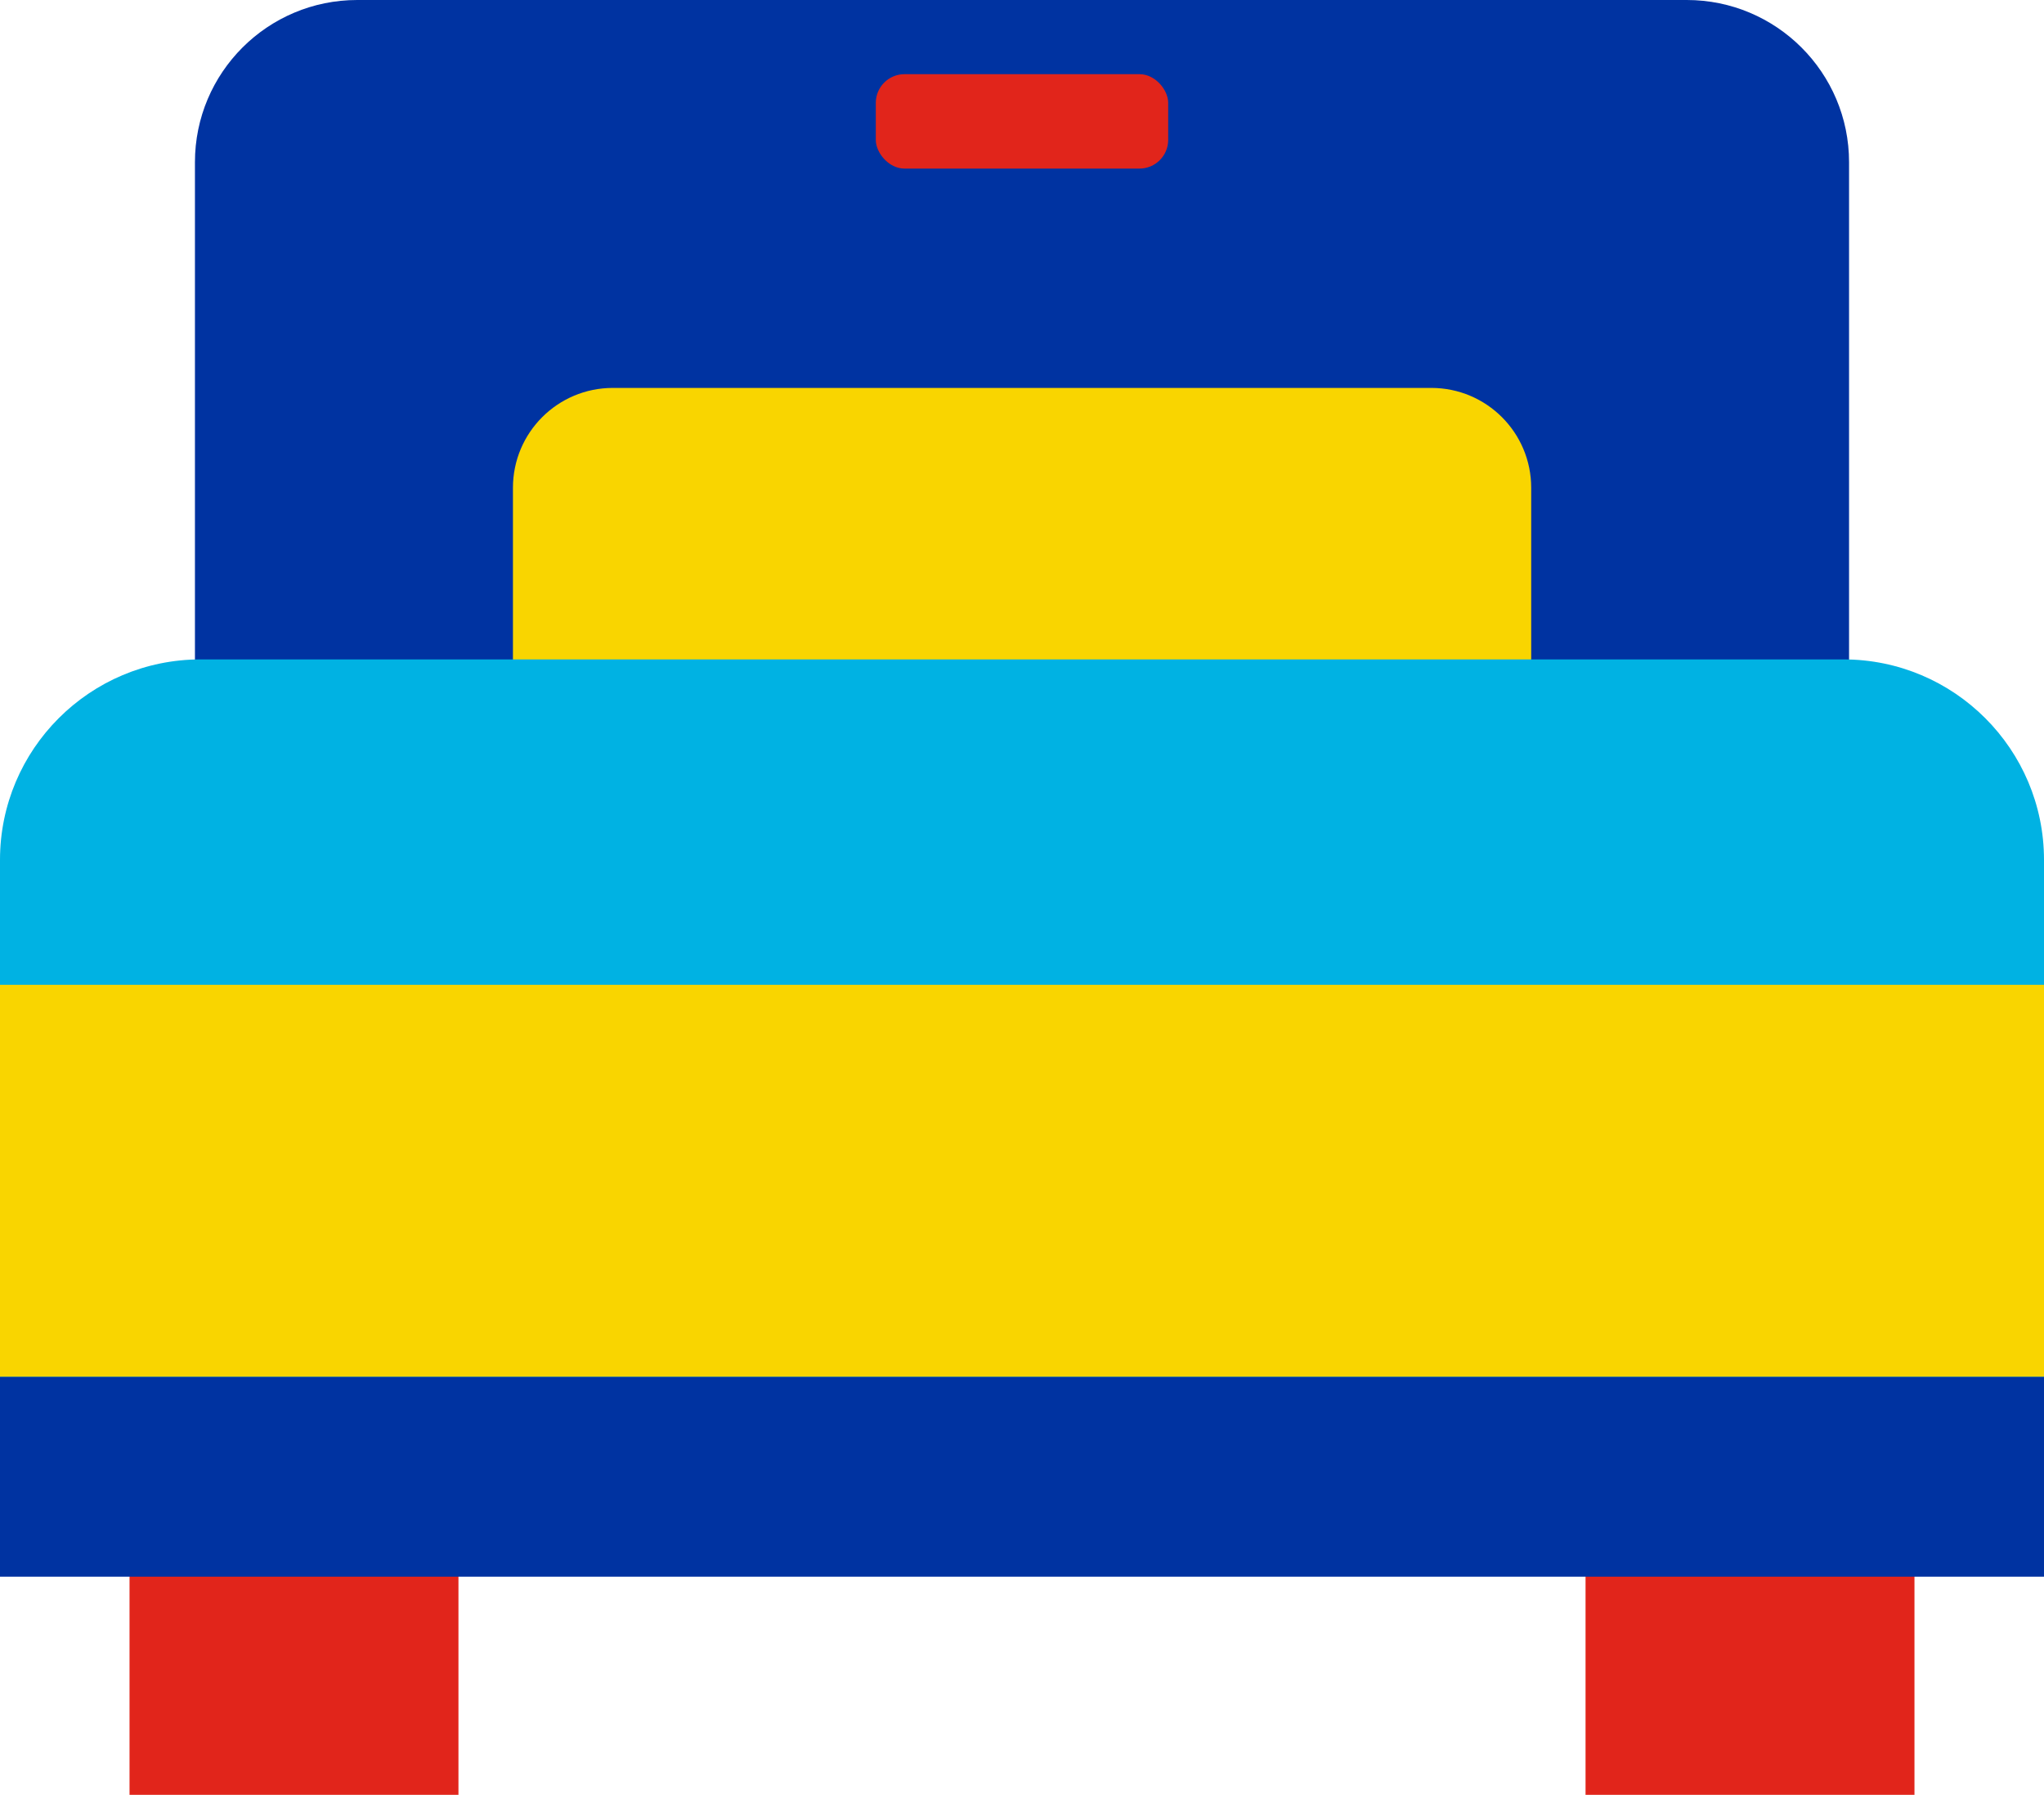
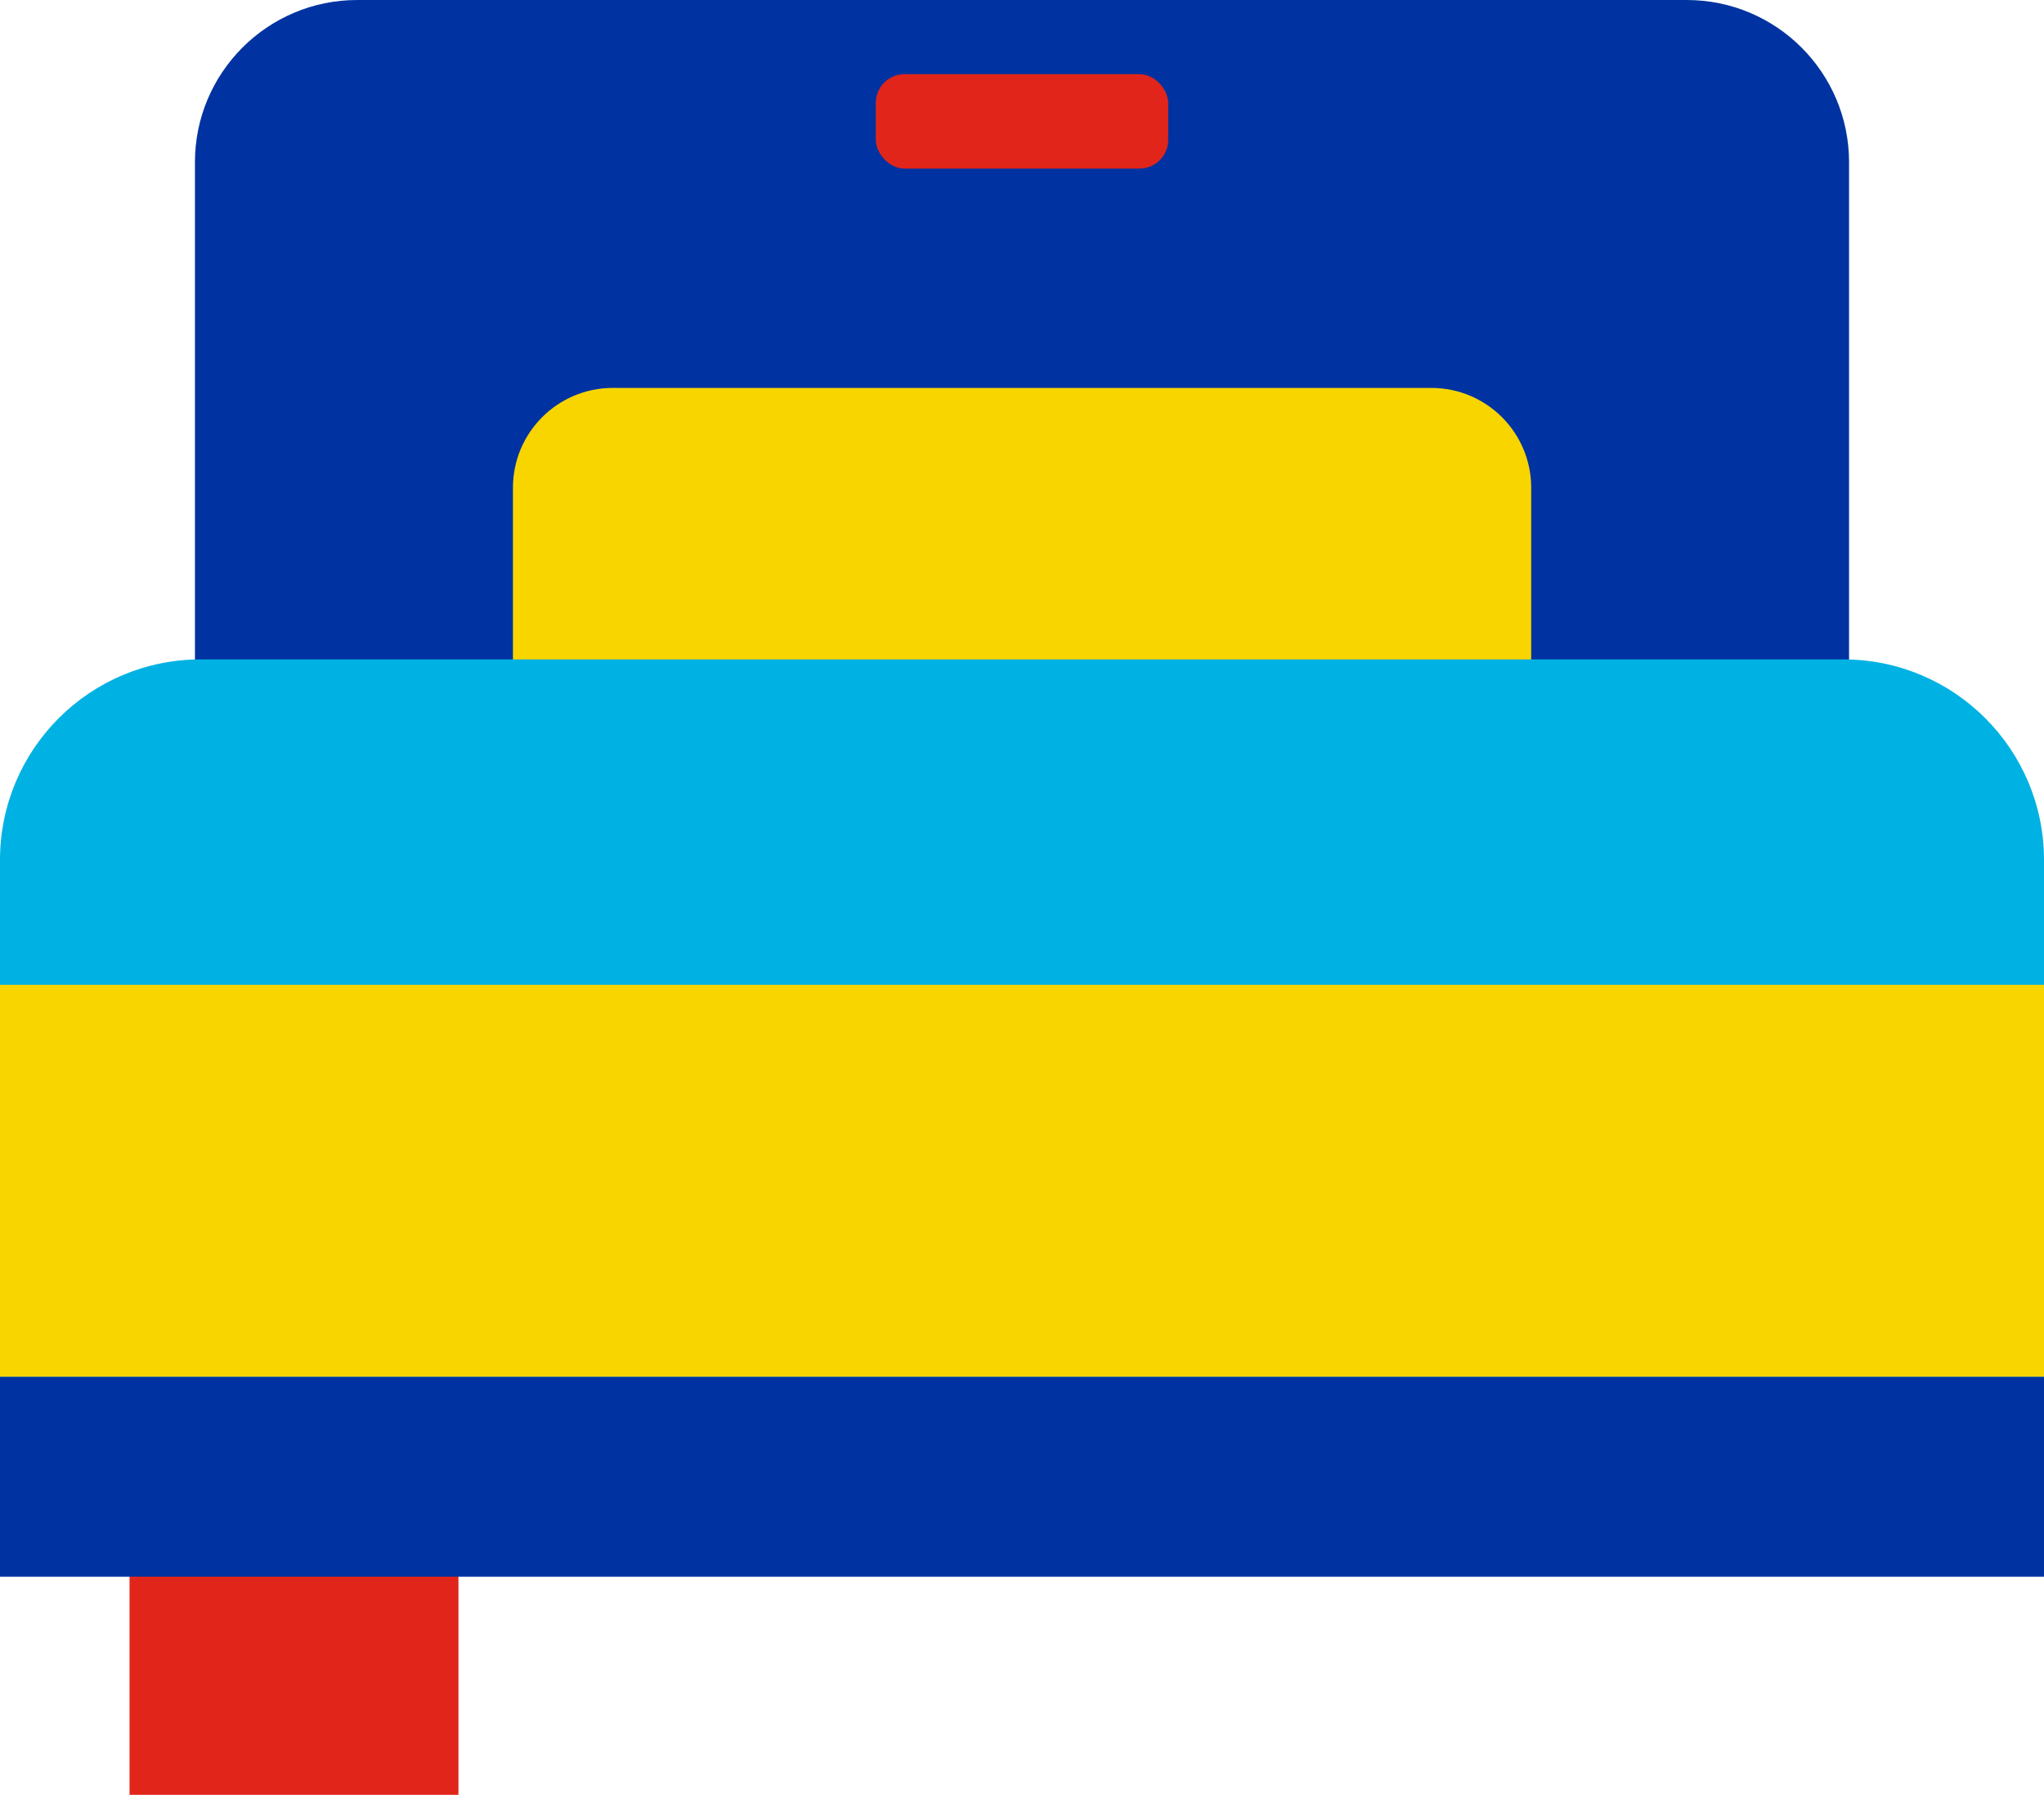
<svg xmlns="http://www.w3.org/2000/svg" id="Layer_2" data-name="Layer 2" viewBox="0 0 142.18 124.88">
  <defs>
    <style>
      .cls-1 {
        fill: #f9d500;
      }

      .cls-1, .cls-2, .cls-3, .cls-4 {
        stroke-width: 0px;
      }

      .cls-2 {
        fill: #00b2e3;
      }

      .cls-3 {
        fill: #0033a1;
      }

      .cls-4 {
        fill: #e1251b;
      }
    </style>
  </defs>
  <g id="Art">
    <g>
      <g>
        <rect class="cls-4" x="9.01" y="108.78" width="22.88" height="16.1" />
-         <rect class="cls-4" x="110.29" y="108.78" width="22.88" height="16.1" />
      </g>
      <path class="cls-3" d="m13.56,46.41V11.29C13.56,5.05,18.62,0,24.85,0h92.48c6.23,0,11.29,5.05,11.29,11.29v35.12H13.56Z" />
      <path class="cls-1" d="m35.68,46.41v-12.47c0-3.84,3.11-6.95,6.95-6.95h56.93c3.84,0,6.95,3.11,6.95,6.95v12.47H35.68Z" />
      <path class="cls-2" d="m0,109.2v-49.37c0-7.7,6.25-13.95,13.95-13.95h114.28c7.7,0,13.95,6.25,13.95,13.95v49.37H0Z" />
      <rect class="cls-1" y="68.52" width="142.18" height="27.28" />
      <rect class="cls-3" y="95.8" width="142.18" height="13.9" />
      <rect class="cls-4" x="60.92" y="5.16" width="20.34" height="6.57" rx="2" ry="2" />
    </g>
  </g>
</svg>